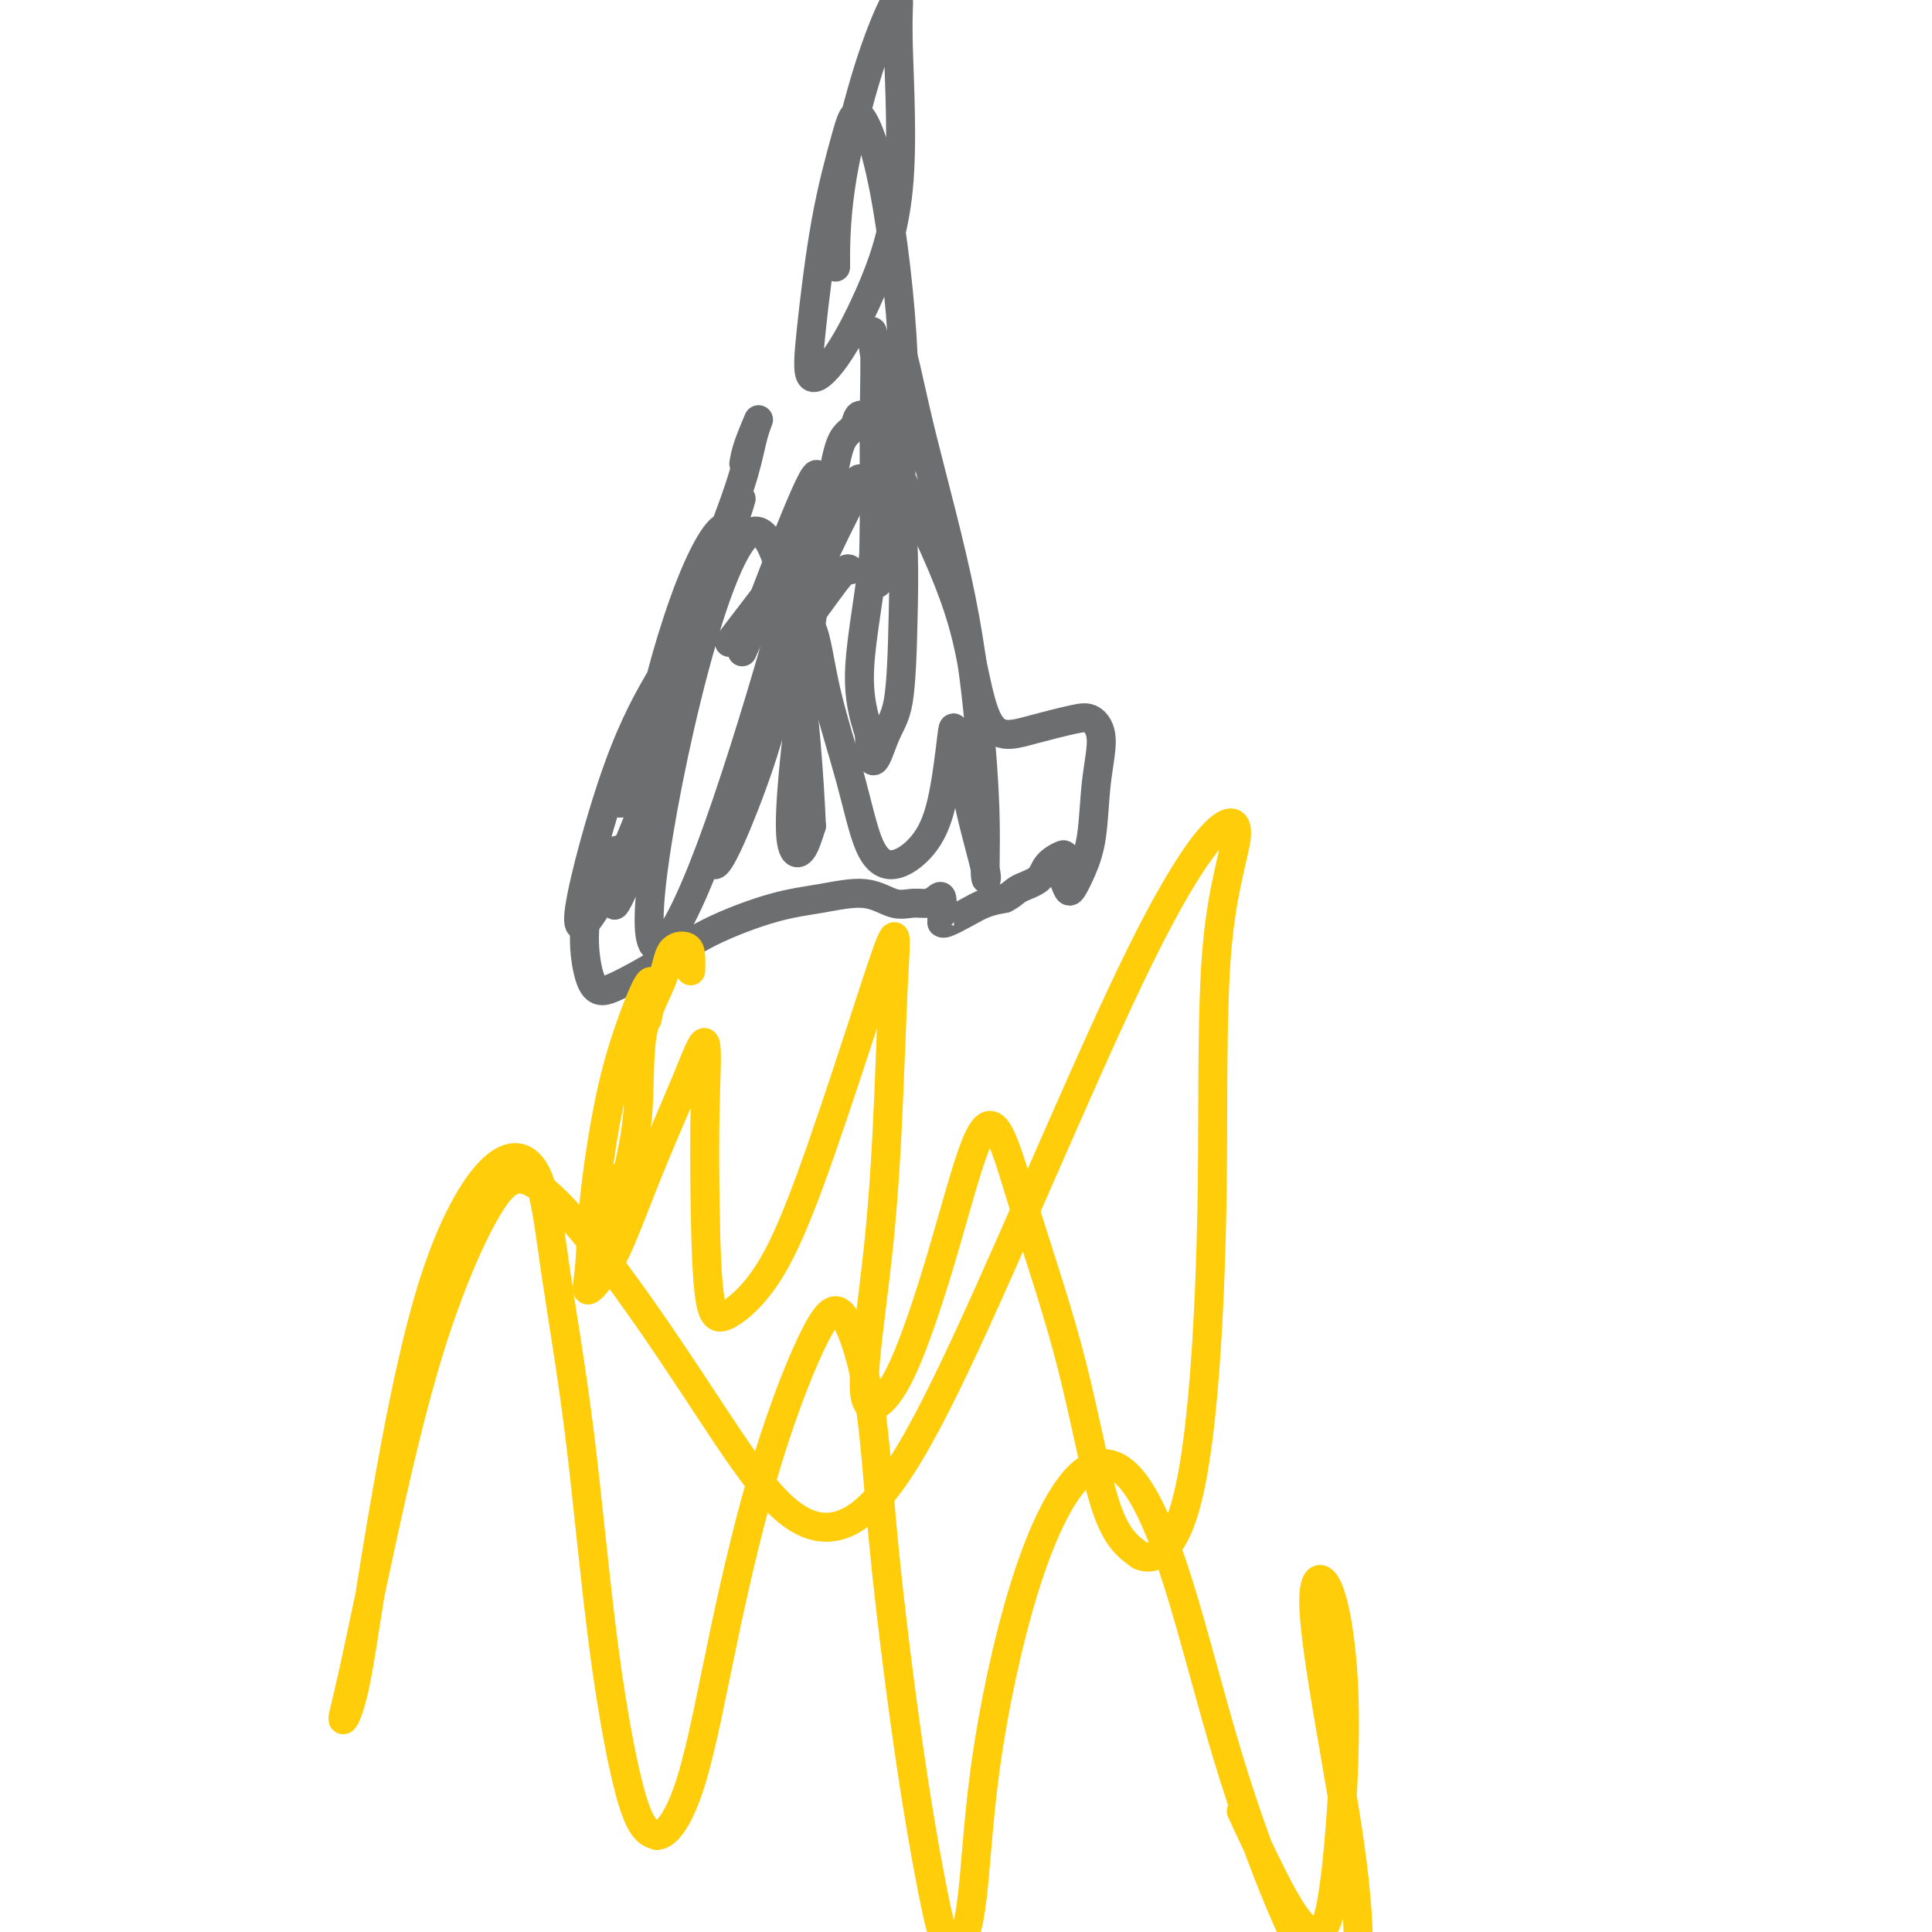
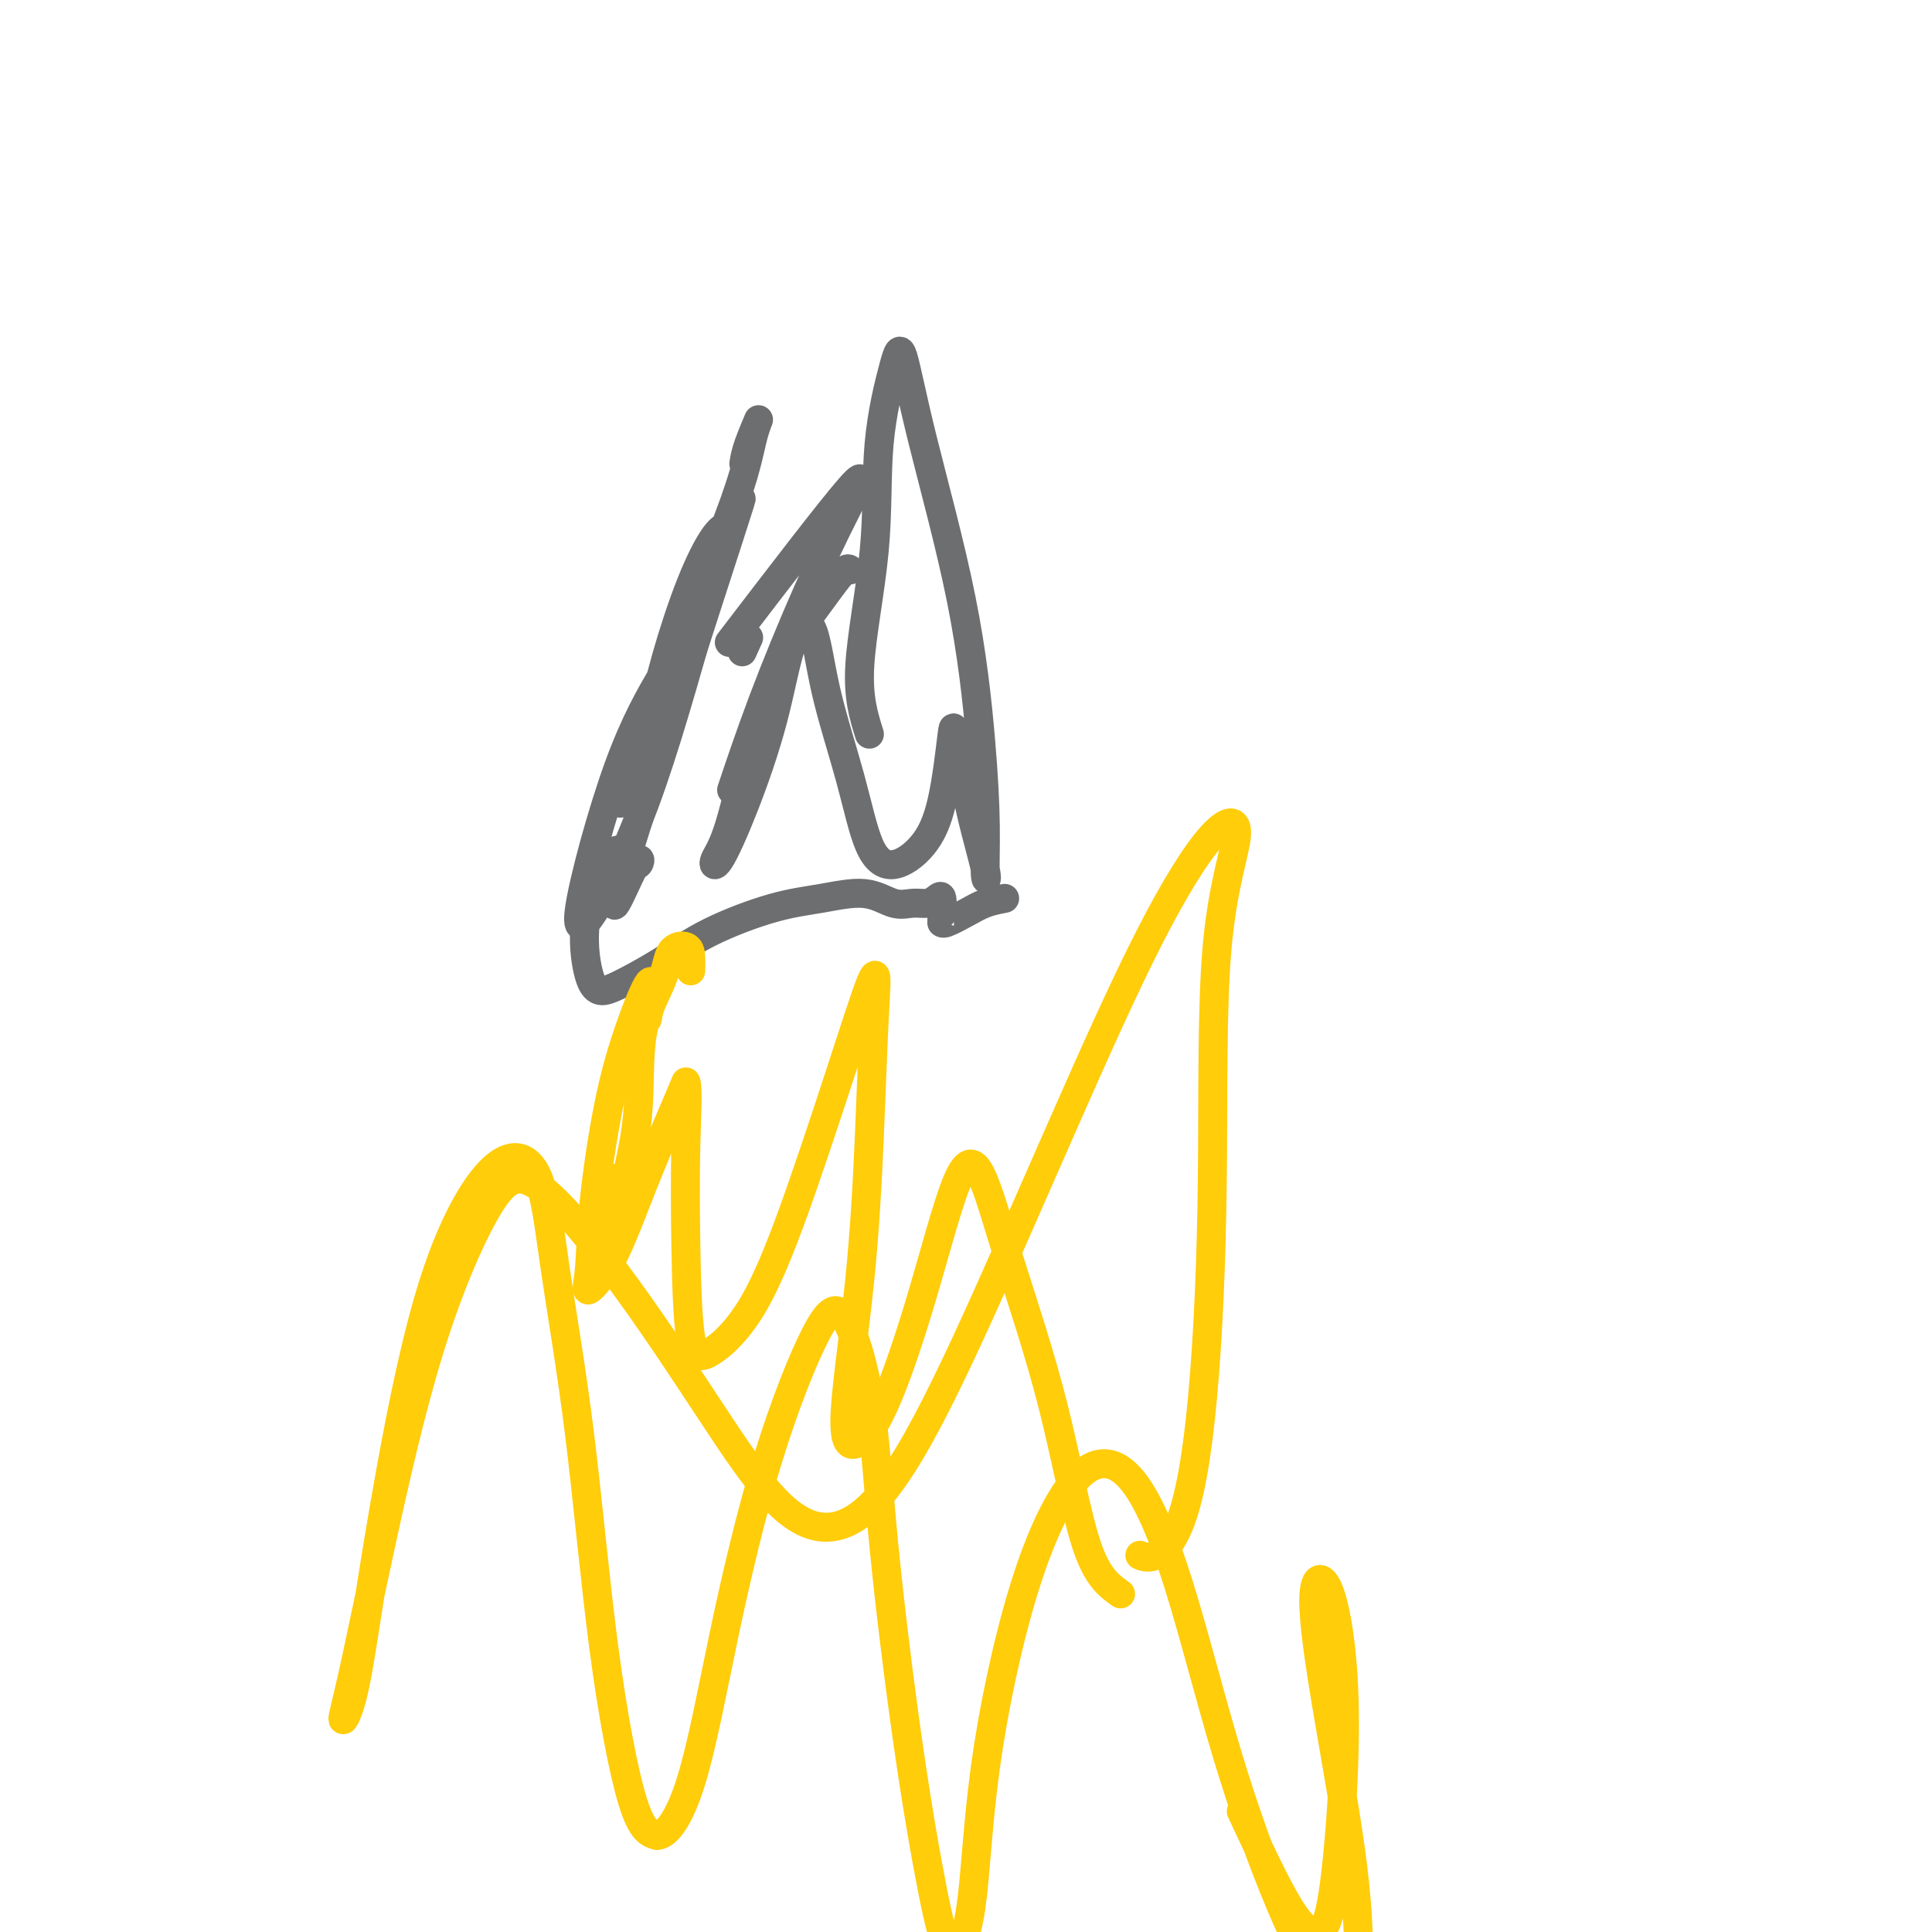
<svg xmlns="http://www.w3.org/2000/svg" viewBox="0 0 400 400" version="1.1">
  <g fill="none" stroke="#6D6E70" stroke-width="6" stroke-linecap="round" stroke-linejoin="round">
    <path d="M154,96c0.175,-1.077 0.350,-2.154 1,-4c0.650,-1.846 1.775,-4.461 2,-5c0.225,-0.539 -0.450,0.999 -1,3c-0.550,2.001 -0.974,4.465 -2,8c-1.026,3.535 -2.655,8.140 -5,14c-2.345,5.860 -5.407,12.974 -8,19c-2.593,6.026 -4.715,10.963 -6,14c-1.285,3.037 -1.731,4.175 -2,5c-0.269,0.825 -0.361,1.335 0,1c0.361,-0.335 1.176,-1.517 2,-4c0.824,-2.483 1.659,-6.266 3,-11c1.341,-4.734 3.188,-10.419 5,-15c1.812,-4.581 3.588,-8.059 5,-10c1.412,-1.941 2.458,-2.346 2,-1c-0.458,1.346 -2.422,4.444 -4,8c-1.578,3.556 -2.772,7.569 -5,13c-2.228,5.431 -5.492,12.279 -8,18c-2.508,5.721 -4.260,10.316 -5,13c-0.740,2.684 -0.469,3.456 0,4c0.469,0.544 1.138,0.861 3,-4c1.862,-4.861 4.919,-14.900 7,-21c2.081,-6.100 3.185,-8.261 3,-8c-0.185,0.261 -1.658,2.946 -4,7c-2.342,4.054 -5.553,9.479 -9,19c-3.447,9.521 -7.130,23.140 -8,29c-0.870,5.860 1.073,3.962 4,-1c2.927,-4.962 6.836,-12.989 11,-25c4.164,-12.011 8.582,-28.005 13,-44" />
    <path d="M148,118c2.326,-7.557 1.640,-4.451 3,-8c1.360,-3.549 4.764,-13.753 0,1c-4.764,14.753 -17.696,54.461 -22,69c-4.304,14.539 0.021,3.907 2,0c1.979,-3.907 1.612,-1.091 1,-1c-0.612,0.091 -1.468,-2.545 -3,-3c-1.532,-0.455 -3.740,1.269 -5,3c-1.260,1.731 -1.573,3.469 -2,6c-0.427,2.531 -0.967,5.855 -1,9c-0.033,3.145 0.441,6.110 1,8c0.559,1.890 1.202,2.703 2,3c0.798,0.297 1.749,0.077 4,-1c2.251,-1.077 5.801,-3.012 9,-5c3.199,-1.988 6.046,-4.028 10,-6c3.954,-1.972 9.016,-3.877 13,-5c3.984,-1.123 6.891,-1.463 10,-2c3.109,-0.537 6.419,-1.271 9,-1c2.581,0.271 4.433,1.548 6,2c1.567,0.452 2.851,0.080 4,0c1.149,-0.080 2.164,0.132 3,0c0.836,-0.132 1.492,-0.607 2,-1c0.508,-0.393 0.868,-0.704 1,0c0.132,0.704 0.035,2.423 0,3c-0.035,0.577 -0.009,0.013 0,0c0.009,-0.013 0.000,0.527 0,1c-0.000,0.473 0.008,0.880 0,1c-0.008,0.120 -0.033,-0.048 0,0c0.033,0.048 0.122,0.312 1,0c0.878,-0.312 2.544,-1.199 4,-2c1.456,-0.801 2.702,-1.514 4,-2c1.298,-0.486 2.649,-0.743 4,-1" />
-     <path d="M208,186c1.694,-0.835 1.929,-1.424 3,-2c1.071,-0.576 2.980,-1.141 4,-2c1.020,-0.859 1.152,-2.013 2,-3c0.848,-0.987 2.411,-1.806 3,-2c0.589,-0.194 0.202,0.239 0,1c-0.202,0.761 -0.219,1.850 0,3c0.219,1.150 0.674,2.359 1,3c0.326,0.641 0.523,0.713 1,0c0.477,-0.713 1.233,-2.212 2,-4c0.767,-1.788 1.546,-3.864 2,-7c0.454,-3.136 0.584,-7.332 1,-11c0.416,-3.668 1.119,-6.810 1,-9c-0.119,-2.190 -1.060,-3.430 -2,-4c-0.940,-0.570 -1.879,-0.470 -4,0c-2.121,0.470 -5.425,1.309 -8,2c-2.575,0.691 -4.420,1.234 -6,1c-1.580,-0.234 -2.894,-1.247 -4,-4c-1.106,-2.753 -2.004,-7.248 -3,-12c-0.996,-4.752 -2.089,-9.760 -6,-19c-3.911,-9.240 -10.640,-22.711 -14,-28c-3.360,-5.289 -3.352,-2.397 -4,-1c-0.648,1.397 -1.951,1.299 -3,4c-1.049,2.701 -1.844,8.202 -3,16c-1.156,7.798 -2.672,17.893 -4,28c-1.328,10.107 -2.469,20.224 -3,27c-0.531,6.776 -0.451,10.209 0,12c0.451,1.791 1.272,1.940 2,1c0.728,-0.940 1.364,-2.970 2,-5" />
-     <path d="M168,171c-0.736,-18.555 -4.576,-62.941 -12,-61c-7.424,1.941 -18.433,50.211 -21,72c-2.567,21.789 3.309,17.097 12,-6c8.691,-23.097 20.197,-64.599 22,-75c1.803,-10.401 -6.099,10.300 -14,31" />
    <path d="M155,132c-2.333,5.167 -1.167,2.583 0,0" />
    <path d="M151,133c10.497,-13.718 20.994,-27.435 25,-32c4.006,-4.565 1.521,0.023 -1,5c-2.521,4.977 -5.078,10.344 -8,17c-2.922,6.656 -6.210,14.600 -9,22c-2.790,7.400 -5.083,14.257 -6,17c-0.917,2.743 -0.459,1.371 0,0" />
    <path d="M176,118c-0.308,-0.303 -0.616,-0.605 -2,1c-1.384,1.605 -3.842,5.119 -6,8c-2.158,2.881 -4.014,5.129 -6,9c-1.986,3.871 -4.102,9.364 -6,16c-1.898,6.636 -3.579,14.416 -5,19c-1.421,4.584 -2.583,5.973 -3,7c-0.417,1.027 -0.088,1.692 1,0c1.088,-1.692 2.936,-5.739 5,-11c2.064,-5.261 4.345,-11.734 6,-18c1.655,-6.266 2.686,-12.326 4,-16c1.314,-3.674 2.912,-4.964 4,-3c1.088,1.964 1.666,7.182 3,13c1.334,5.818 3.425,12.234 5,18c1.575,5.766 2.636,10.880 4,14c1.364,3.120 3.033,4.247 5,4c1.967,-0.247 4.234,-1.867 6,-4c1.766,-2.133 3.031,-4.779 4,-9c0.969,-4.221 1.643,-10.018 2,-13c0.357,-2.982 0.397,-3.150 1,0c0.603,3.150 1.768,9.618 3,15c1.232,5.382 2.532,9.678 3,12c0.468,2.322 0.103,2.671 0,1c-0.103,-1.671 0.057,-5.360 0,-10c-0.057,-4.640 -0.331,-10.231 -1,-18c-0.669,-7.769 -1.731,-17.716 -4,-29c-2.269,-11.284 -5.743,-23.905 -8,-33c-2.257,-9.095 -3.297,-14.664 -4,-17c-0.703,-2.336 -1.070,-1.438 -2,2c-0.930,3.438 -2.425,9.416 -3,16c-0.575,6.584 -0.232,13.773 -1,22c-0.768,8.227 -2.648,17.494 -3,24c-0.352,6.506 0.824,10.253 2,14" />
-     <path d="M180,152c0.203,9.784 1.710,4.242 3,1c1.290,-3.242 2.364,-4.186 3,-8c0.636,-3.814 0.836,-10.500 1,-18c0.164,-7.500 0.293,-15.814 -1,-26c-1.293,-10.186 -4.008,-22.245 -5,-28c-0.992,-5.755 -0.261,-5.208 0,-2c0.261,3.208 0.051,9.076 0,16c-0.051,6.924 0.056,14.902 0,21c-0.056,6.098 -0.274,10.314 0,12c0.274,1.686 1.041,0.840 2,-2c0.959,-2.840 2.109,-7.675 3,-15c0.891,-7.325 1.523,-17.141 1,-29c-0.523,-11.859 -2.199,-25.761 -4,-35c-1.801,-9.239 -3.726,-13.814 -5,-15c-1.274,-1.186 -1.897,1.017 -3,5c-1.103,3.983 -2.685,9.745 -4,17c-1.315,7.255 -2.361,16.004 -3,22c-0.639,5.996 -0.869,9.239 0,10c0.869,0.761 2.836,-0.961 5,-4c2.164,-3.039 4.523,-7.397 7,-13c2.477,-5.603 5.070,-12.451 6,-22c0.930,-9.549 0.197,-21.798 0,-29c-0.197,-7.202 0.143,-9.357 0,-10c-0.143,-0.643 -0.770,0.225 -2,3c-1.230,2.775 -3.062,7.455 -5,14c-1.938,6.545 -3.983,14.954 -5,22c-1.017,7.046 -1.005,12.727 -1,15c0.005,2.273 0.002,1.136 0,0" />
  </g>
  <g fill="none" stroke="#FFCD0A" stroke-width="6" stroke-linecap="round" stroke-linejoin="round">
    <path d="M143,201c0.030,-1.044 0.060,-2.087 0,-3c-0.060,-0.913 -0.210,-1.694 -1,-2c-0.790,-0.306 -2.221,-0.137 -3,1c-0.779,1.137 -0.905,3.243 -2,6c-1.095,2.757 -3.160,6.165 -4,11c-0.840,4.835 -0.457,11.098 -1,17c-0.543,5.902 -2.012,11.445 -3,16c-0.988,4.555 -1.494,8.124 -2,10c-0.506,1.876 -1.012,2.060 -1,0c0.012,-2.060 0.542,-6.362 1,-9c0.458,-2.638 0.845,-3.611 1,-4c0.155,-0.389 0.077,-0.195 0,0" />
-     <path d="M134,211c0.441,-2.205 0.882,-4.410 1,-6c0.118,-1.590 -0.087,-2.565 -1,-1c-0.913,1.565 -2.536,5.670 -4,10c-1.464,4.330 -2.771,8.884 -4,15c-1.229,6.116 -2.380,13.795 -3,20c-0.620,6.205 -0.708,10.937 -1,14c-0.292,3.063 -0.789,4.457 0,4c0.789,-0.457 2.863,-2.766 5,-7c2.137,-4.234 4.338,-10.395 7,-17c2.662,-6.605 5.787,-13.655 8,-19c2.213,-5.345 3.515,-8.986 4,-8c0.485,0.986 0.152,6.597 0,13c-0.152,6.403 -0.125,13.596 0,21c0.125,7.404 0.346,15.019 1,19c0.654,3.981 1.742,4.328 4,3c2.258,-1.328 5.688,-4.332 9,-10c3.312,-5.668 6.507,-13.999 10,-24c3.493,-10.001 7.286,-21.672 10,-30c2.714,-8.328 4.351,-13.313 5,-14c0.649,-0.687 0.310,2.923 0,9c-0.310,6.077 -0.593,14.621 -1,24c-0.407,9.379 -0.940,19.594 -2,30c-1.060,10.406 -2.647,21.002 -3,27c-0.353,5.998 0.529,7.396 2,7c1.471,-0.396 3.530,-2.587 6,-8c2.470,-5.413 5.352,-14.048 8,-23c2.648,-8.952 5.063,-18.219 7,-23c1.937,-4.781 3.398,-5.074 5,-2c1.602,3.074 3.347,9.515 6,18c2.653,8.485 6.214,19.015 9,30c2.786,10.985 4.796,22.424 7,29c2.204,6.576 4.602,8.288 7,10" />
+     <path d="M134,211c0.441,-2.205 0.882,-4.410 1,-6c0.118,-1.590 -0.087,-2.565 -1,-1c-0.913,1.565 -2.536,5.670 -4,10c-1.464,4.330 -2.771,8.884 -4,15c-1.229,6.116 -2.380,13.795 -3,20c-0.620,6.205 -0.708,10.937 -1,14c-0.292,3.063 -0.789,4.457 0,4c0.789,-0.457 2.863,-2.766 5,-7c2.137,-4.234 4.338,-10.395 7,-17c2.662,-6.605 5.787,-13.655 8,-19c0.485,0.986 0.152,6.597 0,13c-0.152,6.403 -0.125,13.596 0,21c0.125,7.404 0.346,15.019 1,19c0.654,3.981 1.742,4.328 4,3c2.258,-1.328 5.688,-4.332 9,-10c3.312,-5.668 6.507,-13.999 10,-24c3.493,-10.001 7.286,-21.672 10,-30c2.714,-8.328 4.351,-13.313 5,-14c0.649,-0.687 0.310,2.923 0,9c-0.310,6.077 -0.593,14.621 -1,24c-0.407,9.379 -0.940,19.594 -2,30c-1.060,10.406 -2.647,21.002 -3,27c-0.353,5.998 0.529,7.396 2,7c1.471,-0.396 3.530,-2.587 6,-8c2.470,-5.413 5.352,-14.048 8,-23c2.648,-8.952 5.063,-18.219 7,-23c1.937,-4.781 3.398,-5.074 5,-2c1.602,3.074 3.347,9.515 6,18c2.653,8.485 6.214,19.015 9,30c2.786,10.985 4.796,22.424 7,29c2.204,6.576 4.602,8.288 7,10" />
    <path d="M236,322c2.625,1.278 5.688,-0.526 8,-6c2.312,-5.474 3.874,-14.618 5,-27c1.126,-12.382 1.815,-28.004 2,-45c0.185,-16.996 -0.134,-35.368 1,-48c1.134,-12.632 3.720,-19.523 4,-23c0.280,-3.477 -1.747,-3.540 -5,0c-3.253,3.540 -7.734,10.681 -13,21c-5.266,10.319 -11.319,23.814 -18,39c-6.681,15.186 -13.991,32.063 -20,45c-6.009,12.937 -10.719,21.934 -15,28c-4.281,6.066 -8.134,9.202 -12,10c-3.866,0.798 -7.746,-0.743 -12,-5c-4.254,-4.257 -8.882,-11.230 -14,-19c-5.118,-7.770 -10.727,-16.337 -17,-25c-6.273,-8.663 -13.210,-17.422 -18,-21c-4.790,-3.578 -7.432,-1.975 -11,4c-3.568,5.975 -8.061,16.322 -12,29c-3.939,12.678 -7.324,27.688 -10,40c-2.676,12.312 -4.642,21.928 -6,28c-1.358,6.072 -2.109,8.601 -2,9c0.109,0.399 1.078,-1.330 2,-5c0.922,-3.670 1.798,-9.279 3,-17c1.202,-7.721 2.732,-17.552 5,-30c2.268,-12.448 5.274,-27.511 9,-39c3.726,-11.489 8.171,-19.404 12,-23c3.829,-3.596 7.041,-2.873 9,1c1.959,3.873 2.666,10.897 4,20c1.334,9.103 3.296,20.285 5,34c1.704,13.715 3.151,29.962 5,44c1.849,14.038 4.100,25.868 6,32c1.900,6.132 3.450,6.566 5,7" />
    <path d="M136,380c2.043,-0.006 4.649,-3.522 7,-11c2.351,-7.478 4.447,-18.917 7,-31c2.553,-12.083 5.563,-24.810 9,-36c3.437,-11.190 7.300,-20.844 10,-26c2.700,-5.156 4.238,-5.814 6,-3c1.762,2.814 3.748,9.099 5,17c1.252,7.901 1.771,17.417 3,30c1.229,12.583 3.168,28.233 5,41c1.832,12.767 3.556,22.650 5,30c1.444,7.350 2.608,12.165 4,13c1.392,0.835 3.012,-2.312 4,-9c0.988,-6.688 1.345,-16.918 3,-29c1.655,-12.082 4.608,-26.016 8,-37c3.392,-10.984 7.222,-19.017 11,-23c3.778,-3.983 7.505,-3.914 11,0c3.495,3.914 6.759,11.674 10,22c3.241,10.326 6.459,23.219 10,35c3.541,11.781 7.404,22.451 11,31c3.596,8.549 6.924,14.976 9,18c2.076,3.024 2.900,2.646 4,2c1.100,-0.646 2.475,-1.561 3,-6c0.525,-4.439 0.200,-12.402 -1,-22c-1.200,-9.598 -3.277,-20.832 -5,-31c-1.723,-10.168 -3.094,-19.271 -3,-24c0.094,-4.729 1.654,-5.083 3,-2c1.346,3.083 2.479,9.603 3,17c0.521,7.397 0.430,15.670 0,24c-0.430,8.330 -1.198,16.717 -2,22c-0.802,5.283 -1.639,7.461 -3,8c-1.361,0.539 -3.246,-0.560 -6,-5c-2.754,-4.440 -6.377,-12.220 -10,-20" />
  </g>
</svg>